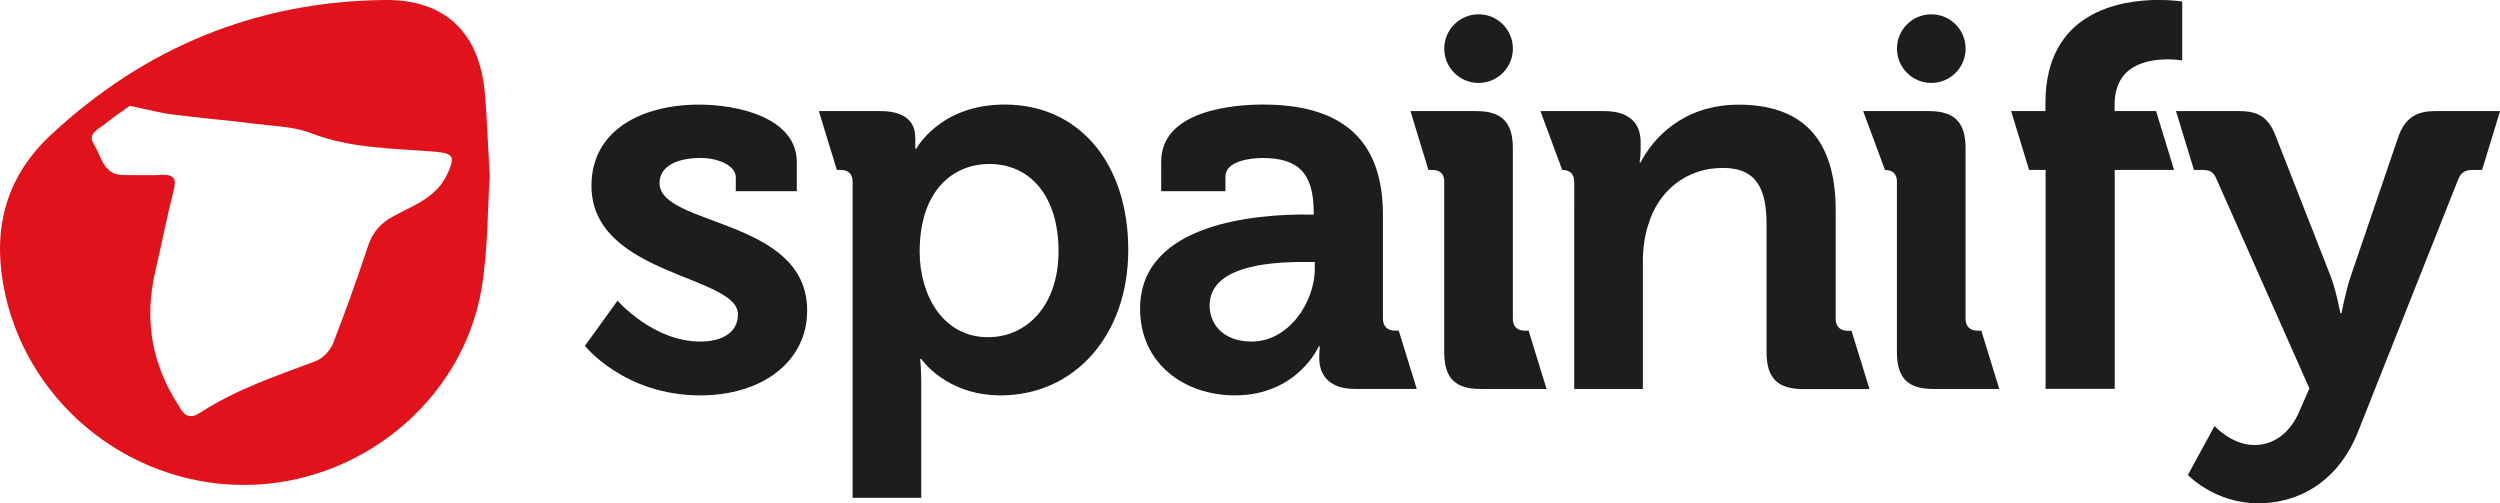
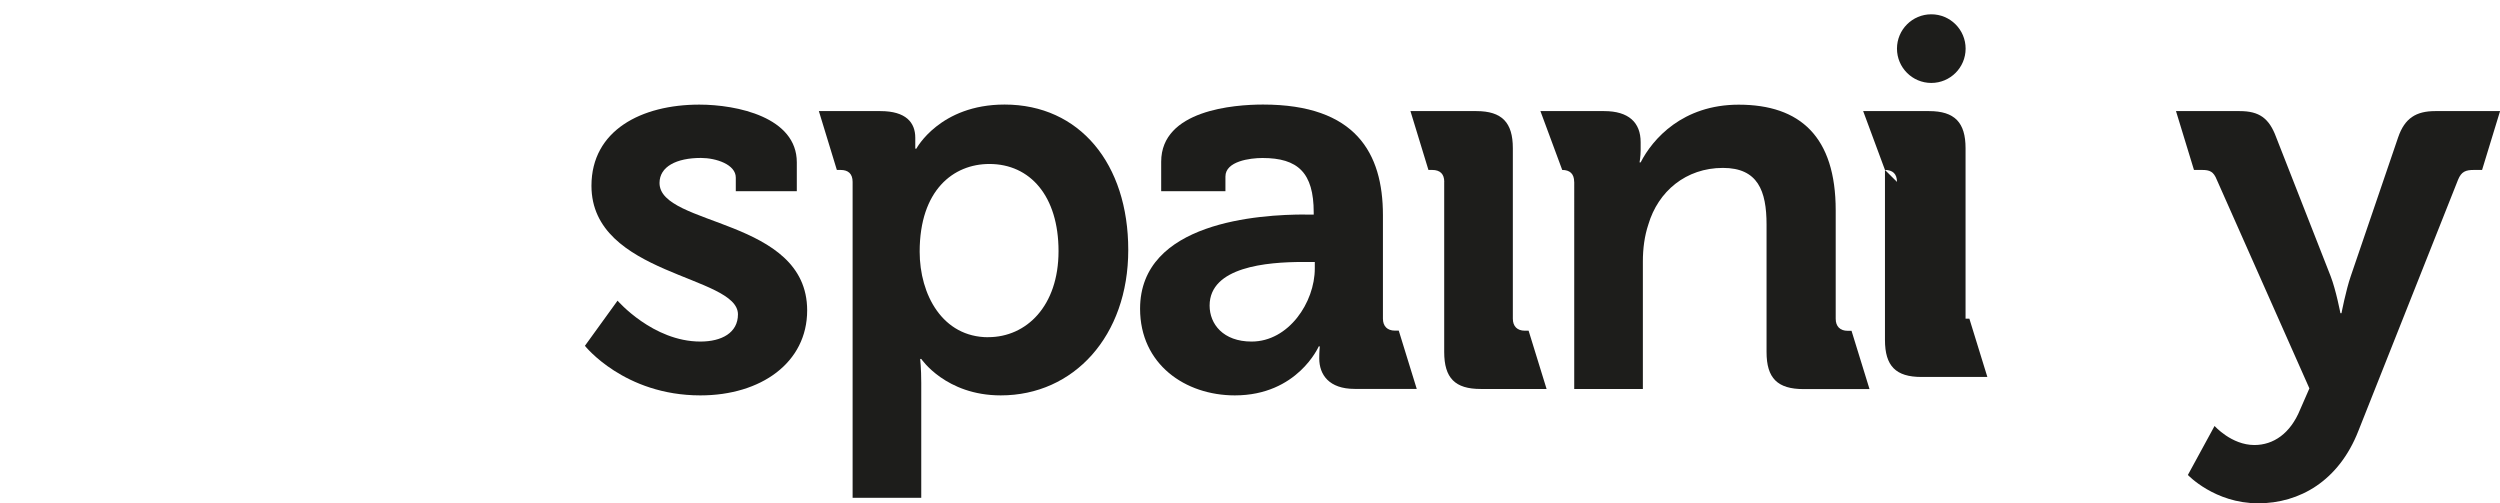
<svg xmlns="http://www.w3.org/2000/svg" id="Layer_2" viewBox="0 0 393.35 79.19">
  <defs>
    <style>.cls-1{fill:#1d1d1b;}.cls-1,.cls-2{stroke-width:0px;}.cls-2{fill:#e1121c;}</style>
  </defs>
  <g id="Layer_1-2">
    <path class="cls-1" d="M97.17,47.31s5.57,6.43,13.03,6.43c3.34,0,5.91-1.37,5.91-4.28,0-6.17-23.05-6.09-23.05-20.23,0-8.74,7.88-12.77,16.97-12.77,5.91,0,15.34,1.97,15.34,9.08v4.54h-9.6v-2.14c0-2.06-3.09-3.09-5.49-3.09-3.86,0-6.51,1.37-6.51,3.94,0,6.86,23.23,5.49,23.23,20.05,0,8.23-7.28,13.37-16.8,13.37-12,0-18.17-7.8-18.17-7.8l5.14-7.11Z" />
    <path class="cls-1" d="M134.15,28.62c0-1.28-.69-1.88-1.88-1.88h-.6l-2.83-9.26h9.68c4.03,0,5.49,1.8,5.49,4.2v1.71h.17s3.68-6.94,13.88-6.94c11.83,0,19.46,9.34,19.46,22.88s-8.57,22.88-20.06,22.88c-8.66,0-12.51-5.74-12.51-5.74h-.17s.17,1.54.17,3.77v18.08h-10.8V28.62ZM155.49,53.05c6,0,11.06-4.89,11.06-13.54s-4.46-13.71-10.88-13.71c-5.66,0-10.97,4.11-10.97,13.8,0,6.77,3.6,13.46,10.8,13.46Z" />
    <path class="cls-1" d="M205.33,33.77h1.37v-.34c0-6.26-2.49-8.57-8.06-8.57-1.97,0-5.83.51-5.83,2.91v2.31h-10.11v-4.63c0-8.14,11.49-9,16.03-9,14.57,0,18.86,7.63,18.86,17.4v16.28c0,1.2.69,1.89,1.89,1.89h.6l2.83,9.17h-9.77c-4.03,0-5.57-2.23-5.57-4.8,0-1.11.09-1.89.09-1.89h-.17s-3.34,7.71-13.2,7.71c-7.8,0-14.91-4.89-14.91-13.63,0-13.71,18.86-14.83,25.97-14.83ZM196.93,53.74c5.83,0,9.94-6.17,9.94-11.49v-1.03h-1.89c-5.66,0-14.66.77-14.66,6.86,0,2.91,2.14,5.66,6.6,5.66Z" />
    <path class="cls-1" d="M247.68,28.62c0-1.28-.69-1.88-1.88-1.88h0l-3.43-9.26h10.03c3.86,0,5.74,1.8,5.74,4.89v1.29c0,.94-.17,1.89-.17,1.89h.17c1.88-3.68,6.6-9.08,15.43-9.08,9.68,0,15.26,5.06,15.26,16.63v17.06c0,1.2.69,1.89,1.89,1.89h.6l2.83,9.17h-10.37c-4.11,0-5.83-1.71-5.83-5.83v-20.06c0-5.31-1.37-8.91-6.86-8.91-5.83,0-10.2,3.69-11.74,8.91-.6,1.8-.86,3.77-.86,5.83v20.05h-10.8V28.62Z" />
-     <path class="cls-1" d="M321.83,26.74h-2.57l-2.83-9.26h5.4v-1.29c0-14.31,11.74-16.2,17.83-16.2,2.23,0,3.69.26,3.69.26v9.26s-.94-.17-2.23-.17c-3.08,0-8.4.77-8.4,7.11v1.03h6.52l2.83,9.26h-9.34v34.45h-10.88V26.74Z" />
    <path class="cls-1" d="M354.7,70.02c3,0,5.66-1.8,7.2-5.57l1.46-3.34-14.57-32.83c-.51-1.29-1.11-1.54-2.31-1.54h-1.28l-2.83-9.26h10.02c3.08,0,4.63,1.11,5.74,4.11l8.57,21.86c.86,2.23,1.54,5.83,1.54,5.83h.17s.69-3.6,1.46-5.83l7.46-21.86c1.03-3,2.83-4.11,5.83-4.11h10.2l-2.83,9.26h-1.29c-1.29,0-1.97.26-2.49,1.54l-15.68,39.51c-3.08,7.89-9.26,11.4-15.77,11.4-6.86,0-11.06-4.46-11.06-4.46l4.2-7.71s2.66,3,6.26,3Z" />
    <path class="cls-1" d="M227.24,28.62c0-1.28-.69-1.88-1.89-1.88h-.6l-2.83-9.26h10.37c4.03,0,5.74,1.8,5.74,5.83v26.83c0,1.2.69,1.89,1.88,1.89h.6l2.83,9.17h-10.37c-4.03,0-5.74-1.71-5.74-5.83v-26.74Z" />
-     <circle class="cls-1" cx="232.64" cy="7.65" r="5.4" />
-     <path class="cls-1" d="M298.47,28.62c0-1.28-.69-1.88-1.89-1.88l-3.43-9.26h10.37c4.03,0,5.74,1.8,5.74,5.83v26.83c0,1.2.69,1.89,1.88,1.89h.6l2.83,9.17h-10.37c-4.03,0-5.74-1.71-5.74-5.83v-26.74Z" />
+     <path class="cls-1" d="M298.47,28.62c0-1.28-.69-1.88-1.89-1.88l-3.43-9.26h10.37c4.03,0,5.74,1.8,5.74,5.83v26.83h.6l2.83,9.17h-10.37c-4.03,0-5.74-1.71-5.74-5.83v-26.74Z" />
    <circle class="cls-1" cx="303.87" cy="7.65" r="5.4" />
-     <path class="cls-2" d="M76.31,14.87C75.53,5.27,70.18-.1,60.54,0,40.29.21,22.72,7.5,7.96,21.27,1.2,27.59-1.13,35.44.5,44.71c3.16,17.95,19.05,31.46,37.65,31.59,18.22.13,34.62-13.11,37.61-30.86,1.04-6.17.94-12.54,1.29-17.62-.29-5.14-.42-9.05-.74-12.95ZM70.36,27.43c-1.74,3.7-5.33,4.89-8.48,6.6-2.07,1.12-3.27,2.55-3.99,4.73-1.71,5.12-3.51,10.23-5.48,15.25-.45,1.14-1.6,2.38-2.72,2.8-6.24,2.35-12.58,4.45-18.21,8.14-1.48.97-2.48.55-3.23-.9-.04-.07-.08-.15-.13-.22q-6.38-9.74-3.66-21.26c.99-4.21,1.8-8.46,2.87-12.64.46-1.8.08-2.49-1.82-2.41-2,.09-4.01,0-6.02.02-3.27.05-3.5-2.96-4.72-4.83-1.11-1.71.81-2.43,1.82-3.26,1.31-1.08,2.74-2.01,3.83-2.8,2.59.53,4.61,1.08,6.67,1.35,4.36.57,8.75.93,13.12,1.48,2.95.37,6.06.43,8.77,1.48,6.32,2.45,12.92,2.36,19.47,2.91,2.97.25,3.19.82,1.91,3.55Z" />
  </g>
</svg>